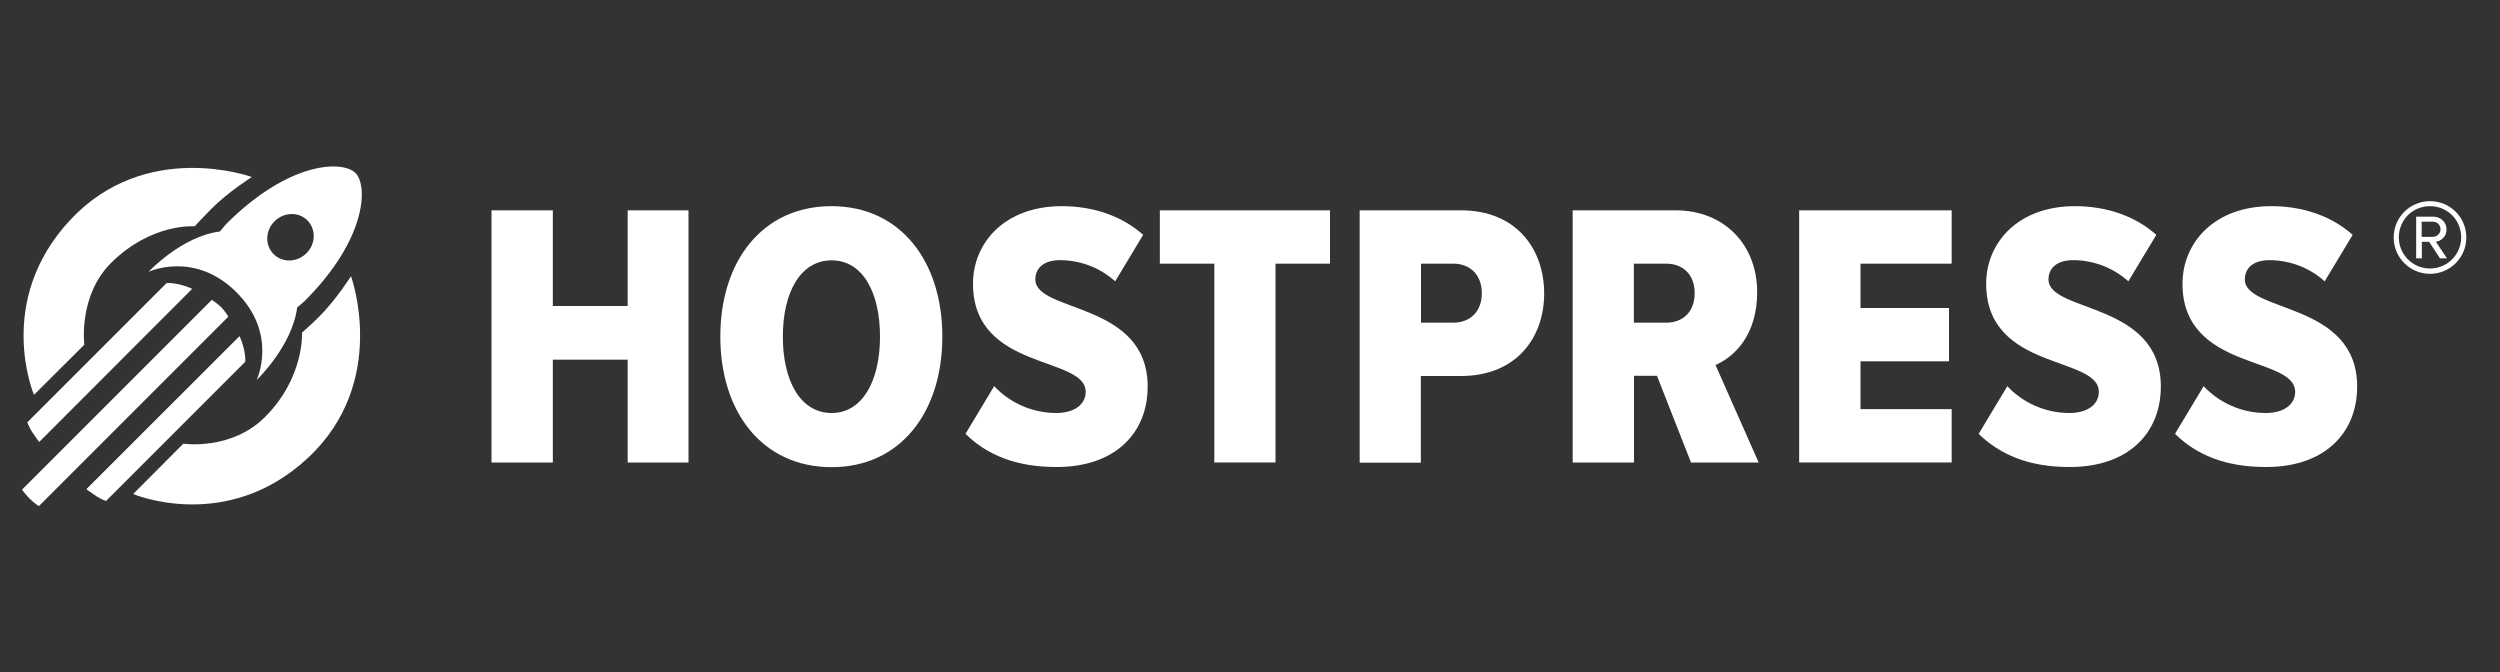
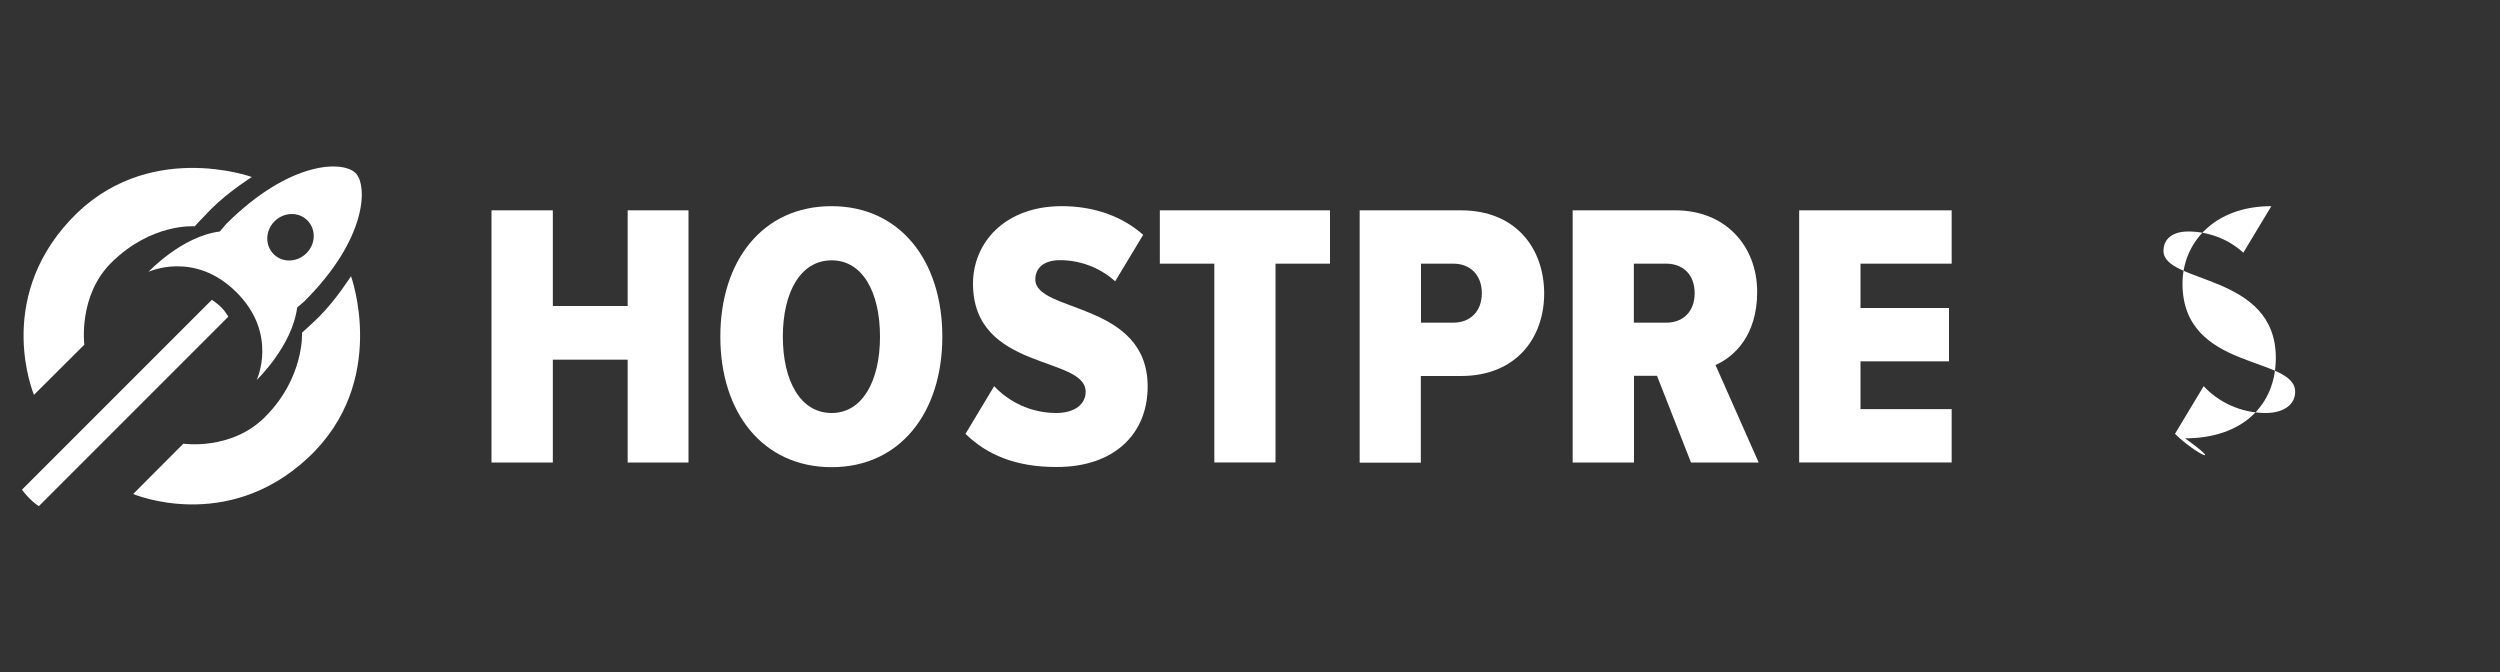
<svg xmlns="http://www.w3.org/2000/svg" version="1.1" id="Ebene_1" x="0px" y="0px" viewBox="0 0 1500 403.5" style="enable-background:new 0 0 1500 403.5;" xml:space="preserve">
  <rect x="0" y="0" width="1500" height="403.5" fill="#333333" stroke="none" />
  <style type="text/css">
	.st0{fill:#FFFFFF;}
</style>
  <g>
    <g>
      <path class="st0" d="M116.8,135.8c0,0,6.1-6.6,9.9-10.4c10.4-10.4,24.4-19.2,24.4-19.2S87.7,83.1,42.1,132S20.4,236.9,20.4,236.9    l30.2-30.1c0,0-3.8-29.2,16-49C90.9,133.6,116.8,135.8,116.8,135.8" />
      <path class="st0" d="M181.2,199.6c0,0,6.2-5.5,10.2-9.5c10.4-10.4,19.2-24.4,19.2-24.4s23.1,63.4-25.8,109S79.9,296.4,79.9,296.4    l30.1-30.2c0,0,28.7,4.3,49-16C182.8,226.4,181.2,199.6,181.2,199.6" />
      <path class="st0" d="M164.2,152.5c-5.3-5.3-5.1-14.1,0.5-19.7c5.6-5.6,14.4-5.9,19.7-0.6s5.1,14.1-0.5,19.7    C178.3,157.5,169.5,157.8,164.2,152.5 M178.3,184.5c0.2-0.2,4.3-3.7,4.3-3.7c37.8-37.6,38.1-69.7,30.7-77    c-7.7-7.6-39.5-7.3-77.5,30.5l-3.9,4.6c-22.9,2.9-42.8,24.2-42.8,24.2s27.5-12.9,52.7,12.2C167.1,200.4,154,228,154,228    S175.3,207.7,178.3,184.5" />
-       <path class="st0" d="M19.1,258.9c-1.9-3.1-2.7-5.5-2.7-5.5l83.5-83.5c0,0,1.4-0.4,5.9,0.4c5.3,0.9,9.5,3,9.5,3l-91.8,91.9    C23.4,265.1,20.7,261.4,19.1,258.9" />
-       <path class="st0" d="M58.1,297.9c3.1,1.9,5.5,2.7,5.5,2.7l83.5-83.5c0,0,0.4-1.4-0.4-5.9c-0.9-5.3-3-9.5-3-9.5l-91.9,91.8    C51.9,293.6,55.6,296.3,58.1,297.9" />
      <path class="st0" d="M17.8,299.2c-2.6-2.6-4.6-5.4-4.6-5.4l113.9-113.9c0,0,3.1,2,5.6,4.4c2.5,2.5,4.3,5.7,4.3,5.7L23.3,303.7    C23.3,303.7,20.4,301.8,17.8,299.2" />
    </g>
    <g>
      <path class="st0" d="M376.6,277.5v-61.7h-44.9v61.7h-36.8V126.2h36.8v57.4h44.9v-57.4h36.5v151.3H376.6z" />
      <path class="st0" d="M432.2,202c0-45.6,25.4-78.3,66.7-78.3c41.1,0,66.5,32.7,66.5,78.3S540,280.3,499,280.3    C457.7,280.3,432.2,247.6,432.2,202z M528,202c0-26.6-10.4-45.8-29-45.8c-18.8,0-29.3,19.3-29.3,45.8c0,26.3,10.4,45.8,29.3,45.8    C517.6,247.8,528,228.3,528,202z" />
      <path class="st0" d="M579.3,260.3l17.2-28.6c8.9,9.5,22.2,16.1,37.2,16.1c11.3,0,17.7-5.4,17.7-12.7c0-21.8-67.6-12.3-67.6-64.9    c0-24.3,18.8-46.5,53.3-46.5c19.3,0,36.3,6.1,48.8,17.2l-16.8,27.9c-9.5-8.6-21.6-12.7-33.1-12.7c-9.8,0-14.8,4.8-14.8,11.6    c0,20,67.4,13.2,67.4,64.2c0,28.4-20,48.3-54.5,48.3C609.5,280.3,592,272.8,579.3,260.3z" />
      <path class="st0" d="M728.6,277.5V158.2h-32.7v-32H798v32h-32.7v119.3H728.6z" />
      <path class="st0" d="M815.8,277.5V126.2h60.8c33.1,0,49.9,23.1,49.9,49.9c0,26.6-16.8,49.5-49.9,49.5h-24.1v52h-36.7V277.5z     M889.1,175.9c0-10.9-7-17.7-17-17.7h-19.5v35.4H872C882,193.6,889.1,187,889.1,175.9z" />
      <path class="st0" d="M1014.6,277.5l-20.4-52h-13.8v52h-36.8V126.2h61.7c29.7,0,49,21.1,49,49c0,25.9-13.6,38.8-25,43.8l25.9,58.5    H1014.6z M1016.8,175.9c0-11.1-7-17.7-17-17.7h-19.5v35.4h19.5C1009.8,193.6,1016.8,187,1016.8,175.9z" />
      <path class="st0" d="M1079.5,277.5V126.2h91.5v32h-54.7v26.6h53.1v32h-53.1v28.7h54.7v32H1079.5z" />
-       <path class="st0" d="M1187.2,260.3l17.2-28.6c8.8,9.5,22.2,16.1,37.2,16.1c11.3,0,17.7-5.4,17.7-12.7c0-21.8-67.6-12.3-67.6-64.9    c0-24.3,18.8-46.5,53.3-46.5c19.3,0,36.3,6.1,48.8,17.2l-16.8,27.9c-9.5-8.6-21.6-12.7-33.1-12.7c-9.8,0-14.8,4.8-14.8,11.6    c0,20,67.4,13.2,67.4,64.2c0,28.4-20,48.3-54.5,48.3C1217.4,280.3,1200,272.8,1187.2,260.3z" />
-       <path class="st0" d="M1305,260.3l17.2-28.6c8.8,9.5,22.2,16.1,37.2,16.1c11.3,0,17.7-5.4,17.7-12.7c0-21.8-67.6-12.3-67.6-64.9    c0-24.3,18.8-46.5,53.3-46.5c19.3,0,36.3,6.1,48.8,17.2l-16.8,27.9c-9.5-8.6-21.6-12.7-33.1-12.7c-9.8,0-14.8,4.8-14.8,11.6    c0,20,67.4,13.2,67.4,64.2c0,28.4-20,48.3-54.5,48.3C1335.2,280.3,1317.7,272.8,1305,260.3z" />
+       <path class="st0" d="M1305,260.3l17.2-28.6c8.8,9.5,22.2,16.1,37.2,16.1c11.3,0,17.7-5.4,17.7-12.7c0-21.8-67.6-12.3-67.6-64.9    c0-24.3,18.8-46.5,53.3-46.5l-16.8,27.9c-9.5-8.6-21.6-12.7-33.1-12.7c-9.8,0-14.8,4.8-14.8,11.6    c0,20,67.4,13.2,67.4,64.2c0,28.4-20,48.3-54.5,48.3C1335.2,280.3,1317.7,272.8,1305,260.3z" />
    </g>
    <g>
-       <path class="st0" d="M1458,164.3c-12,0-21.8-9.8-21.8-21.8c0-12.1,9.8-21.8,21.8-21.8c12.1,0,21.8,9.7,21.8,21.8    C1479.8,154.5,1470.1,164.3,1458,164.3z M1458,123.7c-10.4,0-18.7,8.2-18.7,18.7c0,10.3,8.3,18.7,18.7,18.7    c10.4,0,18.7-8.4,18.7-18.7C1476.7,131.9,1468.4,123.7,1458,123.7z M1464,155l-6.5-9.9h-4.4v9.9h-3.4v-25h10.2c4.2,0,8,3,8,7.6    c0,5.6-4.9,7.4-6.4,7.4l6.7,10H1464z M1459.8,133h-6.8v9.1h6.8c2.2,0,4.5-1.9,4.5-4.4C1464.4,134.8,1462,133,1459.8,133z" />
-     </g>
+       </g>
  </g>
</svg>